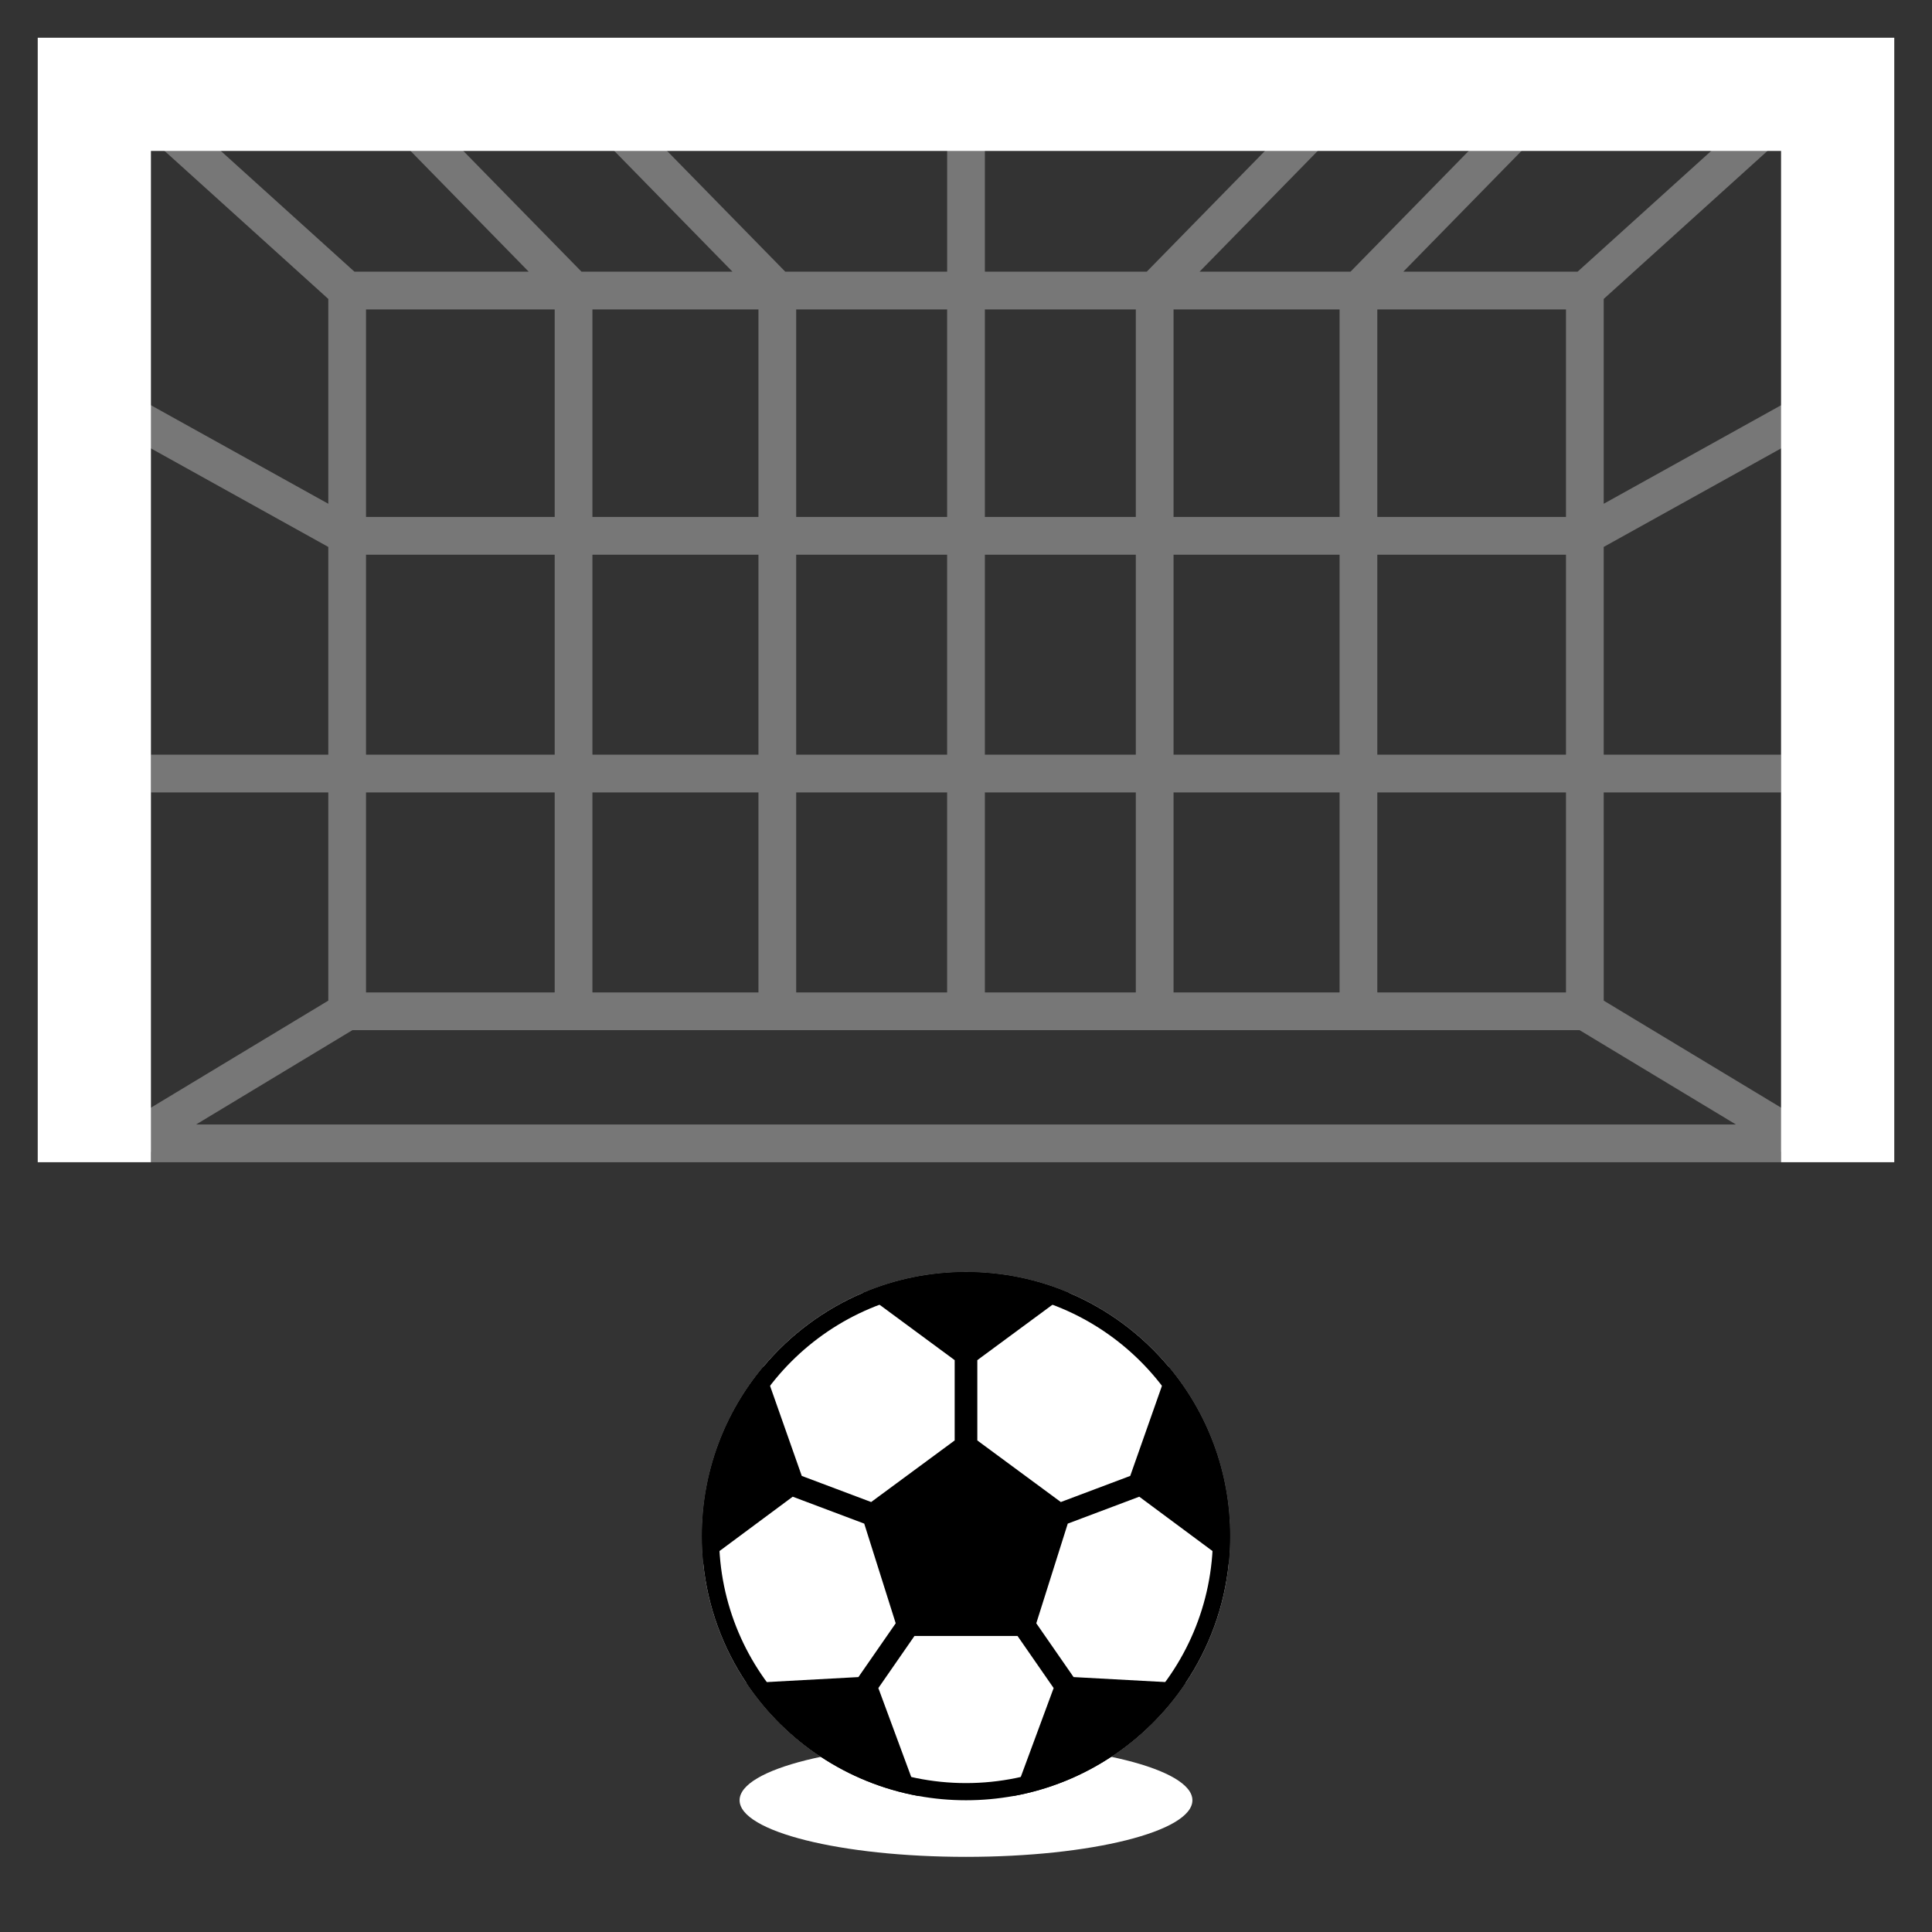
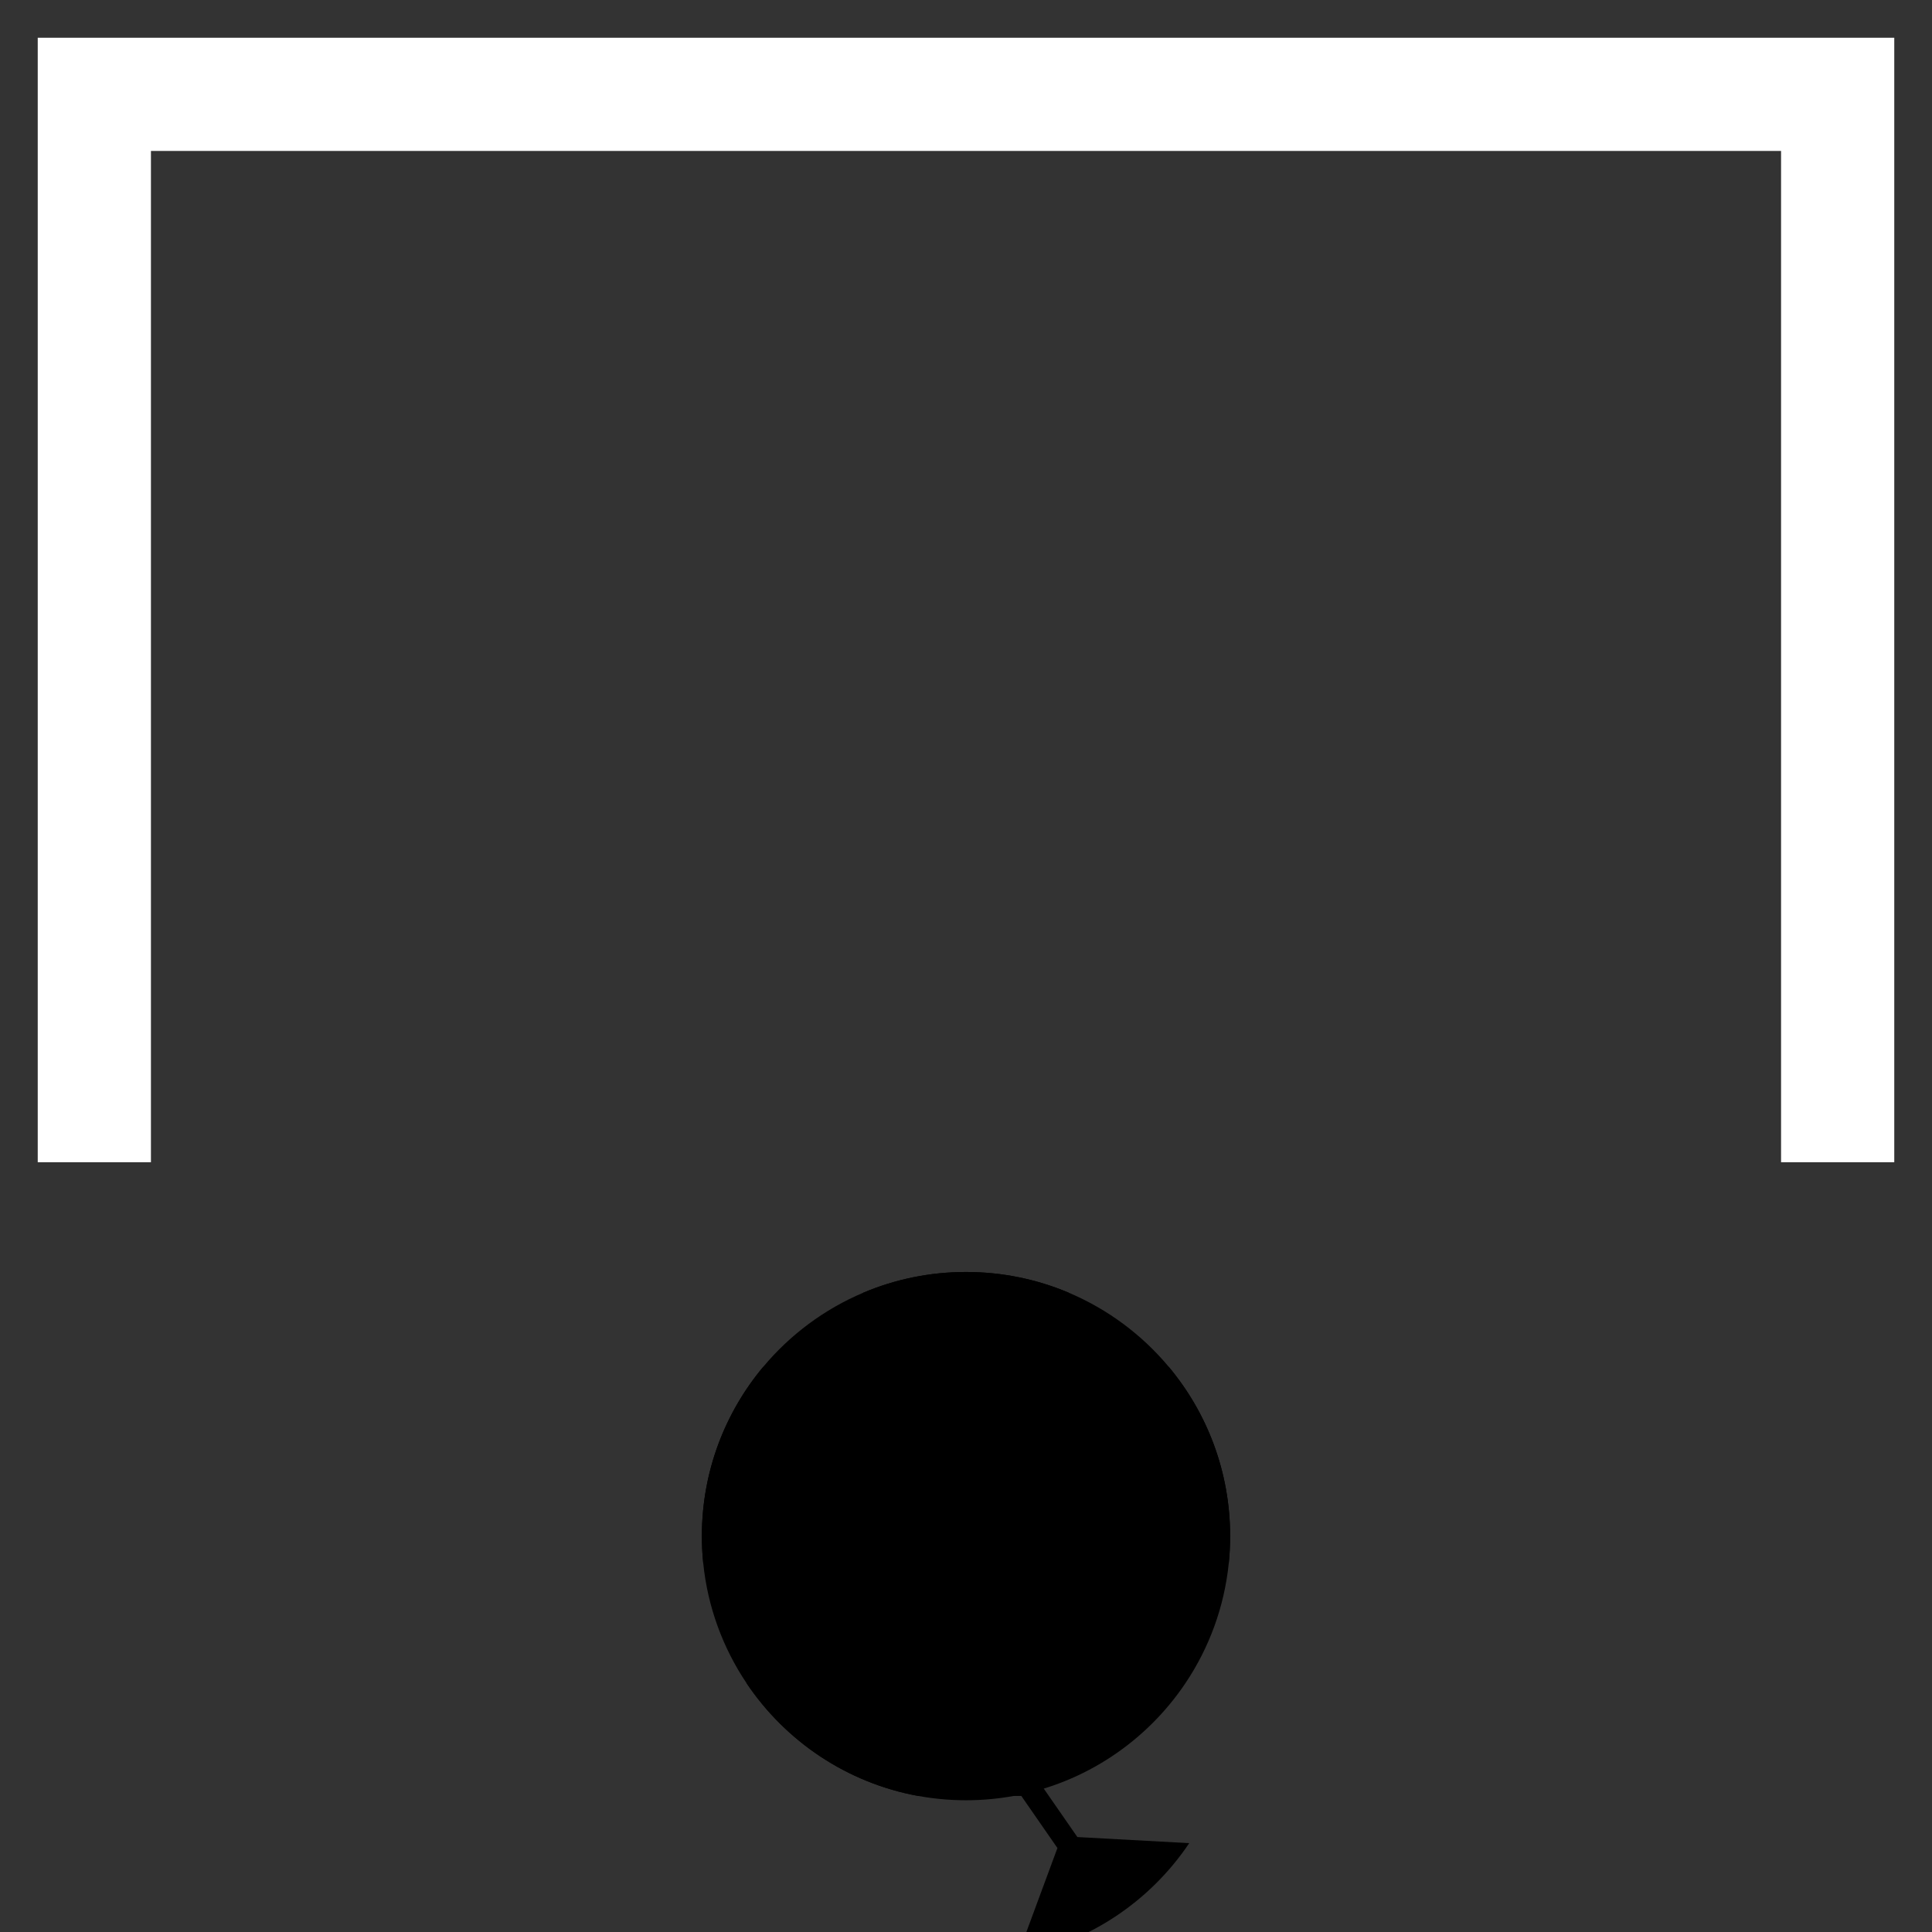
<svg xmlns="http://www.w3.org/2000/svg" id="Layer_2" enable-background="new 0 0 512 512" height="512" viewBox="0 0 512 512" width="512">
  <rect x="0" y="0" width="512" height="512" fill="#333333" stroke="none" />
  <g>
-     <path d="m425 210h47v-10h-47v-55.058l60.428-33.571-4.856-8.741-55.572 30.873v-54.282l50.353-45.511-6.705-7.419-50.572 45.709h-46.186l37.683-38.502-7.146-6.995-44.53 45.497h-40.007l37.683-38.502-7.146-6.995-44.53 45.497h-42.897v-42h-10v42h-42.897l-44.529-45.498-7.146 6.995 37.682 38.503h-40.008l-44.529-45.498-7.146 6.995 37.683 38.503h-46.186l-50.571-45.709-6.705 7.419 50.352 45.511v54.282l-55.572-30.873-4.856 8.741 60.428 33.571v55.058h-47v10h47v55.177l-55.583 33.542 5.167 8.562 3.416-2.062v2.781h432v-2.781l3.417 2.062 5.167-8.562-55.584-33.542zm-10 53h-50v-53h50zm-258-181h44v55h-44zm-10 55h-50v-55h50zm54 10v53h-44v-53zm154-10h-44v-55h44zm10-55h50v55h-50zm-10 65v53h-44v-53zm-54 53h-40v-53h40zm-50 0h-40v-53h40zm-50 10v53h-44v-53zm10 0h40v53h-40zm50 0h40v53h-40zm50 0h44v53h-44zm54-10v-53h50v53zm-64-118v55h-40v-55zm-50 55h-40v-55h40zm-154 10h50v53h-50zm50 63v53h-50v-53zm-95.037 88 41.429-25h325.217l41.429 25z" fill="#777" />
    <g>
-       <ellipse cx="256" cy="477.087" fill="#fff" rx="60" ry="15" />
-     </g>
+       </g>
    <g>
      <g>
-         <circle cx="256" cy="407.087" fill="#fff" r="70" />
-       </g>
+         </g>
      <g>
        <path d="m326 407.087c0 2.416-.122 4.803-.361 7.156-1.189 11.695-5.256 22.539-11.482 31.813-10.324 15.377-26.586 26.435-45.503 29.889-4.106.748-8.335 1.141-12.654 1.141s-8.548-.393-12.654-1.141c-18.917-3.454-35.179-14.512-45.503-29.889-6.226-9.274-10.292-20.118-11.482-31.813-.239-2.353-.361-4.741-.361-7.156 0-17.085 6.121-32.738 16.288-44.891 7.091-8.477 16.154-15.249 26.483-19.614 8.369-3.537 17.571-5.495 27.229-5.495s18.86 1.958 27.229 5.495c10.329 4.365 19.392 11.137 26.483 19.614 10.167 12.153 16.288 27.807 16.288 44.891z" fill="#000000" />
      </g>
      <g>
-         <circle cx="256" cy="407.087" fill="#ffffff" r="65.447" />
-       </g>
-       <path d="m282.967 403.774 18.952-7.134 23.72 17.603c.239-2.353.361-4.741.361-7.156 0-17.084-6.121-32.738-16.288-44.891l-10.19 28.936-18.391 6.922-22.131-16.322v-21.282l24.229-17.868c-8.369-3.537-17.571-5.495-27.229-5.495s-18.86 1.958-27.229 5.495l24.229 17.868v21.282l-22.132 16.322-18.391-6.922-10.19-28.936c-10.166 12.153-16.287 27.807-16.287 44.891 0 2.416.122 4.803.361 7.156l23.72-17.603 18.952 7.134 8.341 26.413-9.884 14.256-29.646 1.614c10.323 15.377 26.586 26.435 45.503 29.889l-10.573-28.594 9.569-13.802h27.316l9.569 13.802-10.573 28.594c18.917-3.454 35.179-14.512 45.503-29.889l-29.646-1.614-9.884-14.256z" fill="#000000" />
+         </g>
+       <path d="m282.967 403.774 18.952-7.134 23.72 17.603c.239-2.353.361-4.741.361-7.156 0-17.084-6.121-32.738-16.288-44.891l-10.19 28.936-18.391 6.922-22.131-16.322v-21.282l24.229-17.868c-8.369-3.537-17.571-5.495-27.229-5.495s-18.86 1.958-27.229 5.495l24.229 17.868v21.282l-22.132 16.322-18.391-6.922-10.19-28.936c-10.166 12.153-16.287 27.807-16.287 44.891 0 2.416.122 4.803.361 7.156l23.72-17.603 18.952 7.134 8.341 26.413-9.884 14.256-29.646 1.614c10.323 15.377 26.586 26.435 45.503 29.889h27.316l9.569 13.802-10.573 28.594c18.917-3.454 35.179-14.512 45.503-29.889l-29.646-1.614-9.884-14.256z" fill="#000000" />
    </g>
    <g>
      <path d="m10 10v298h30v-268h432v268h30v-298z" fill="#fff" />
    </g>
  </g>
</svg>